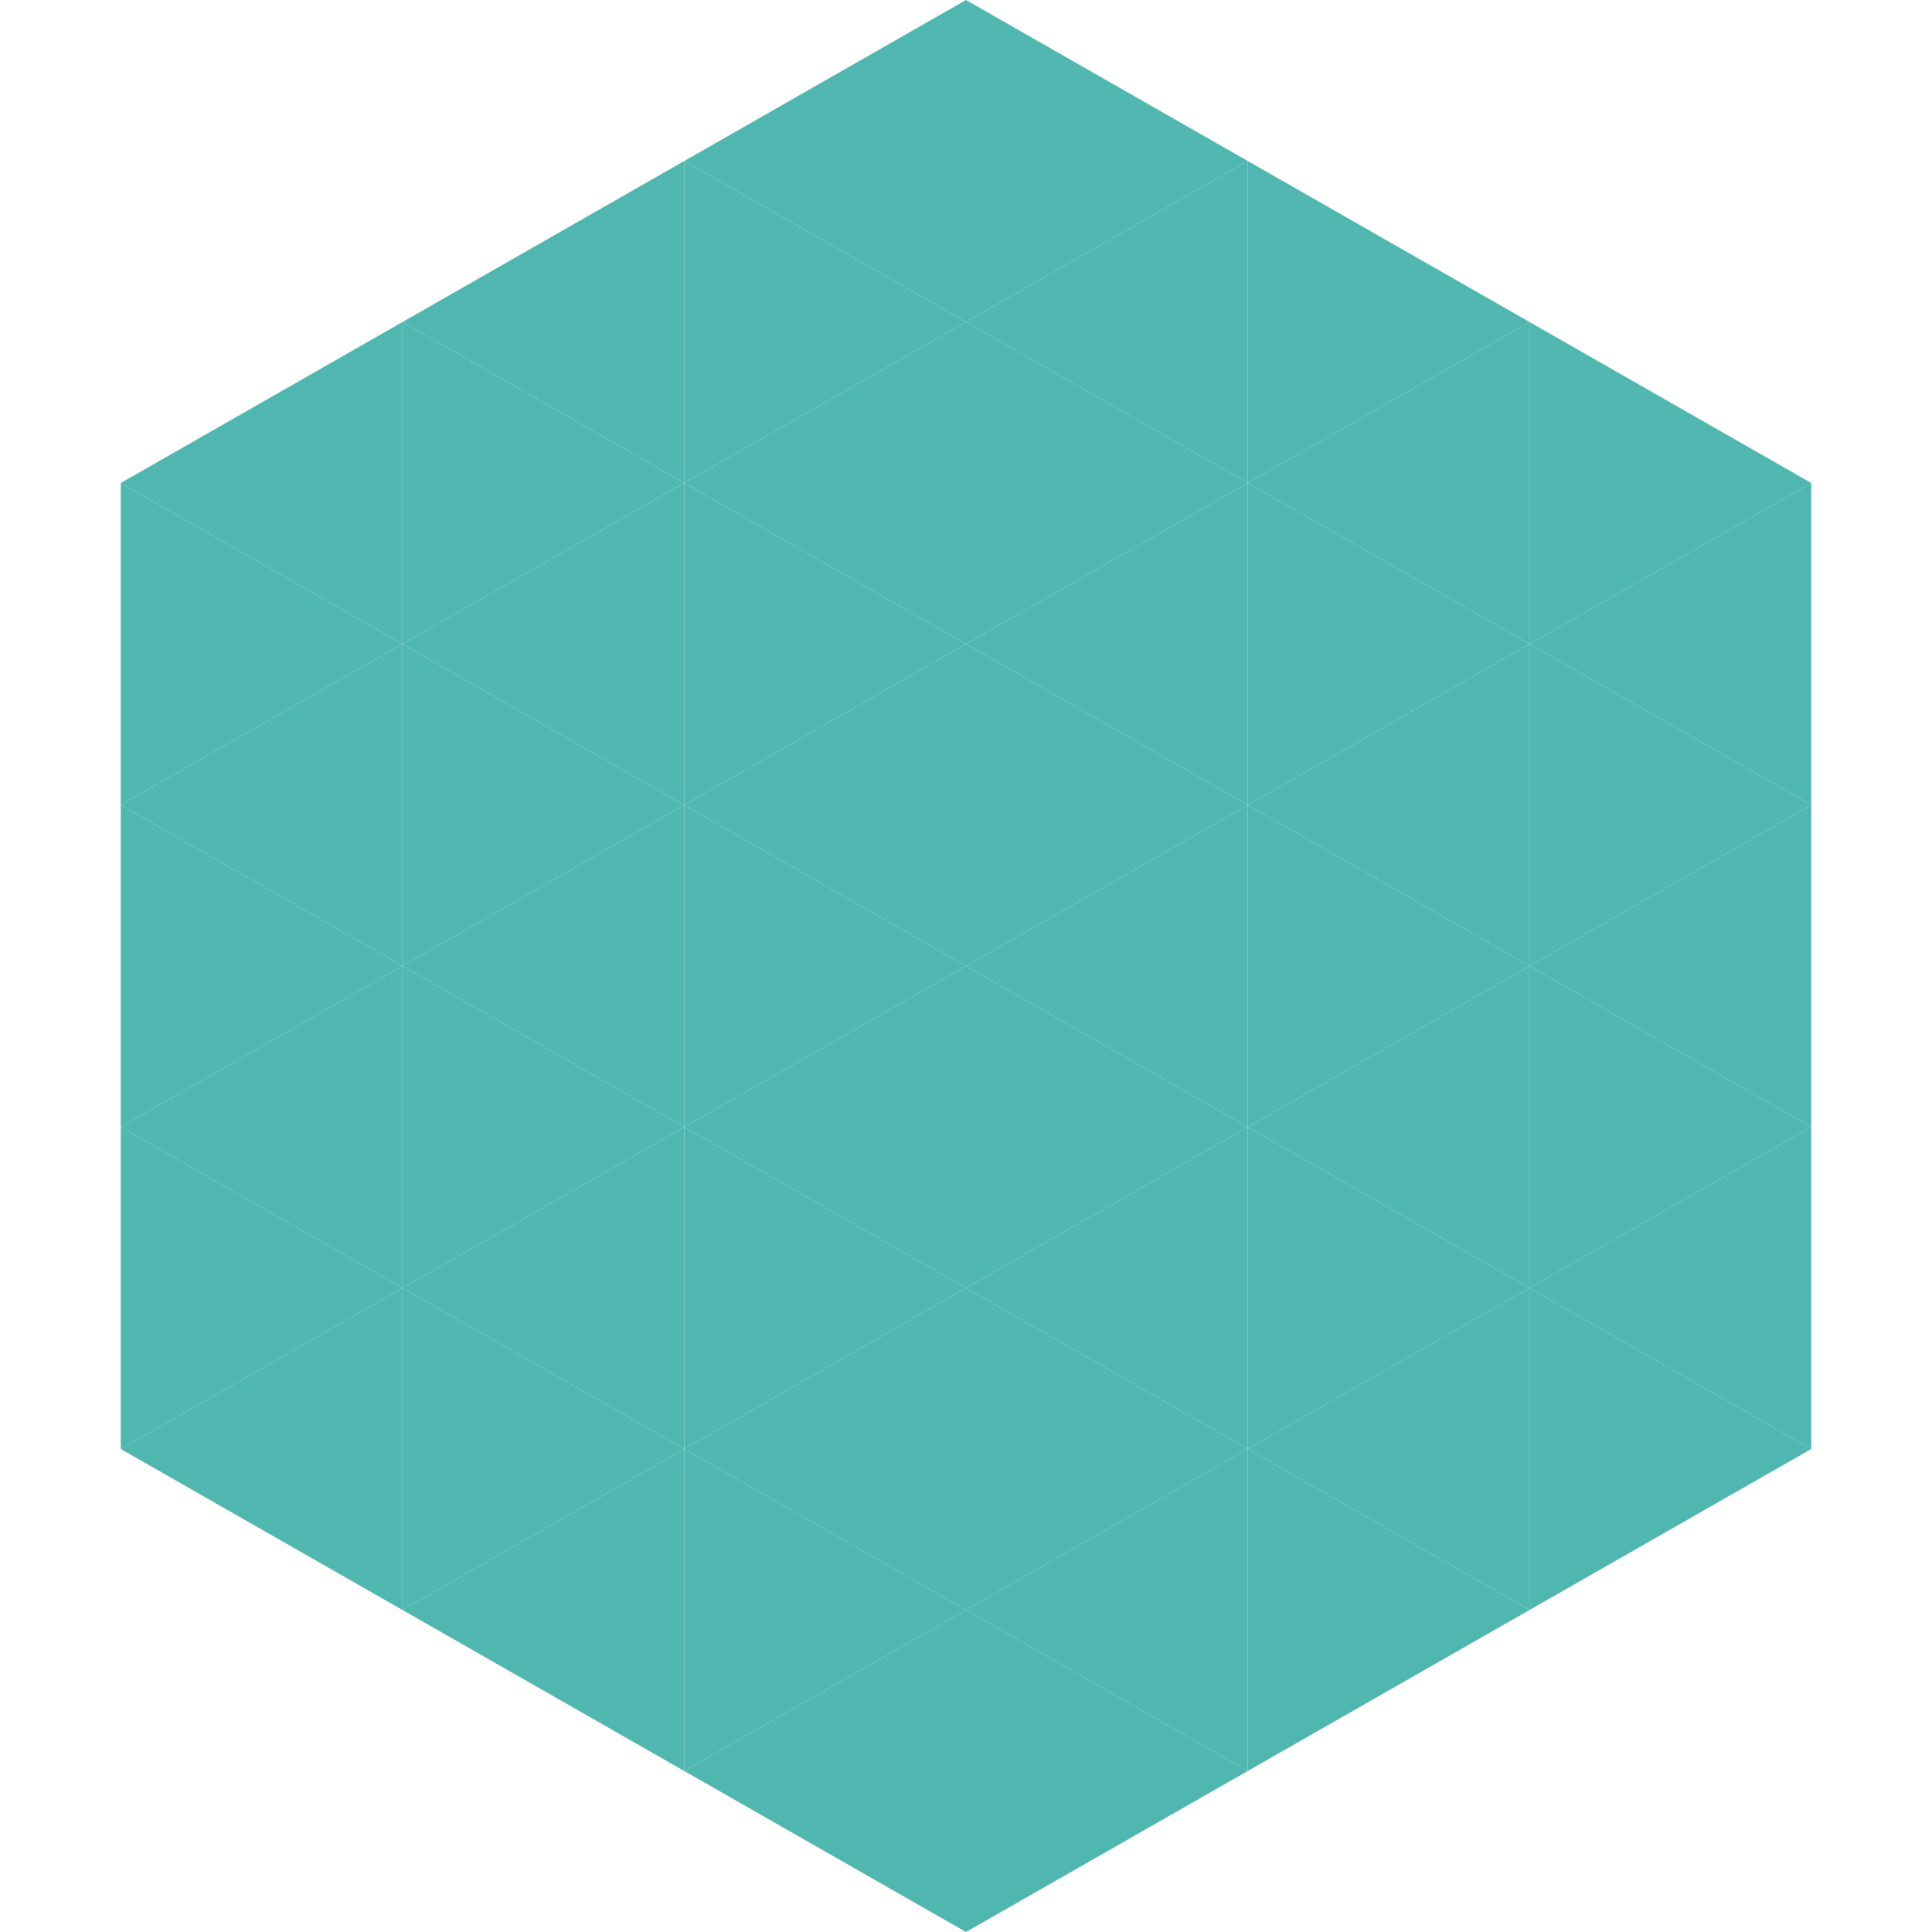
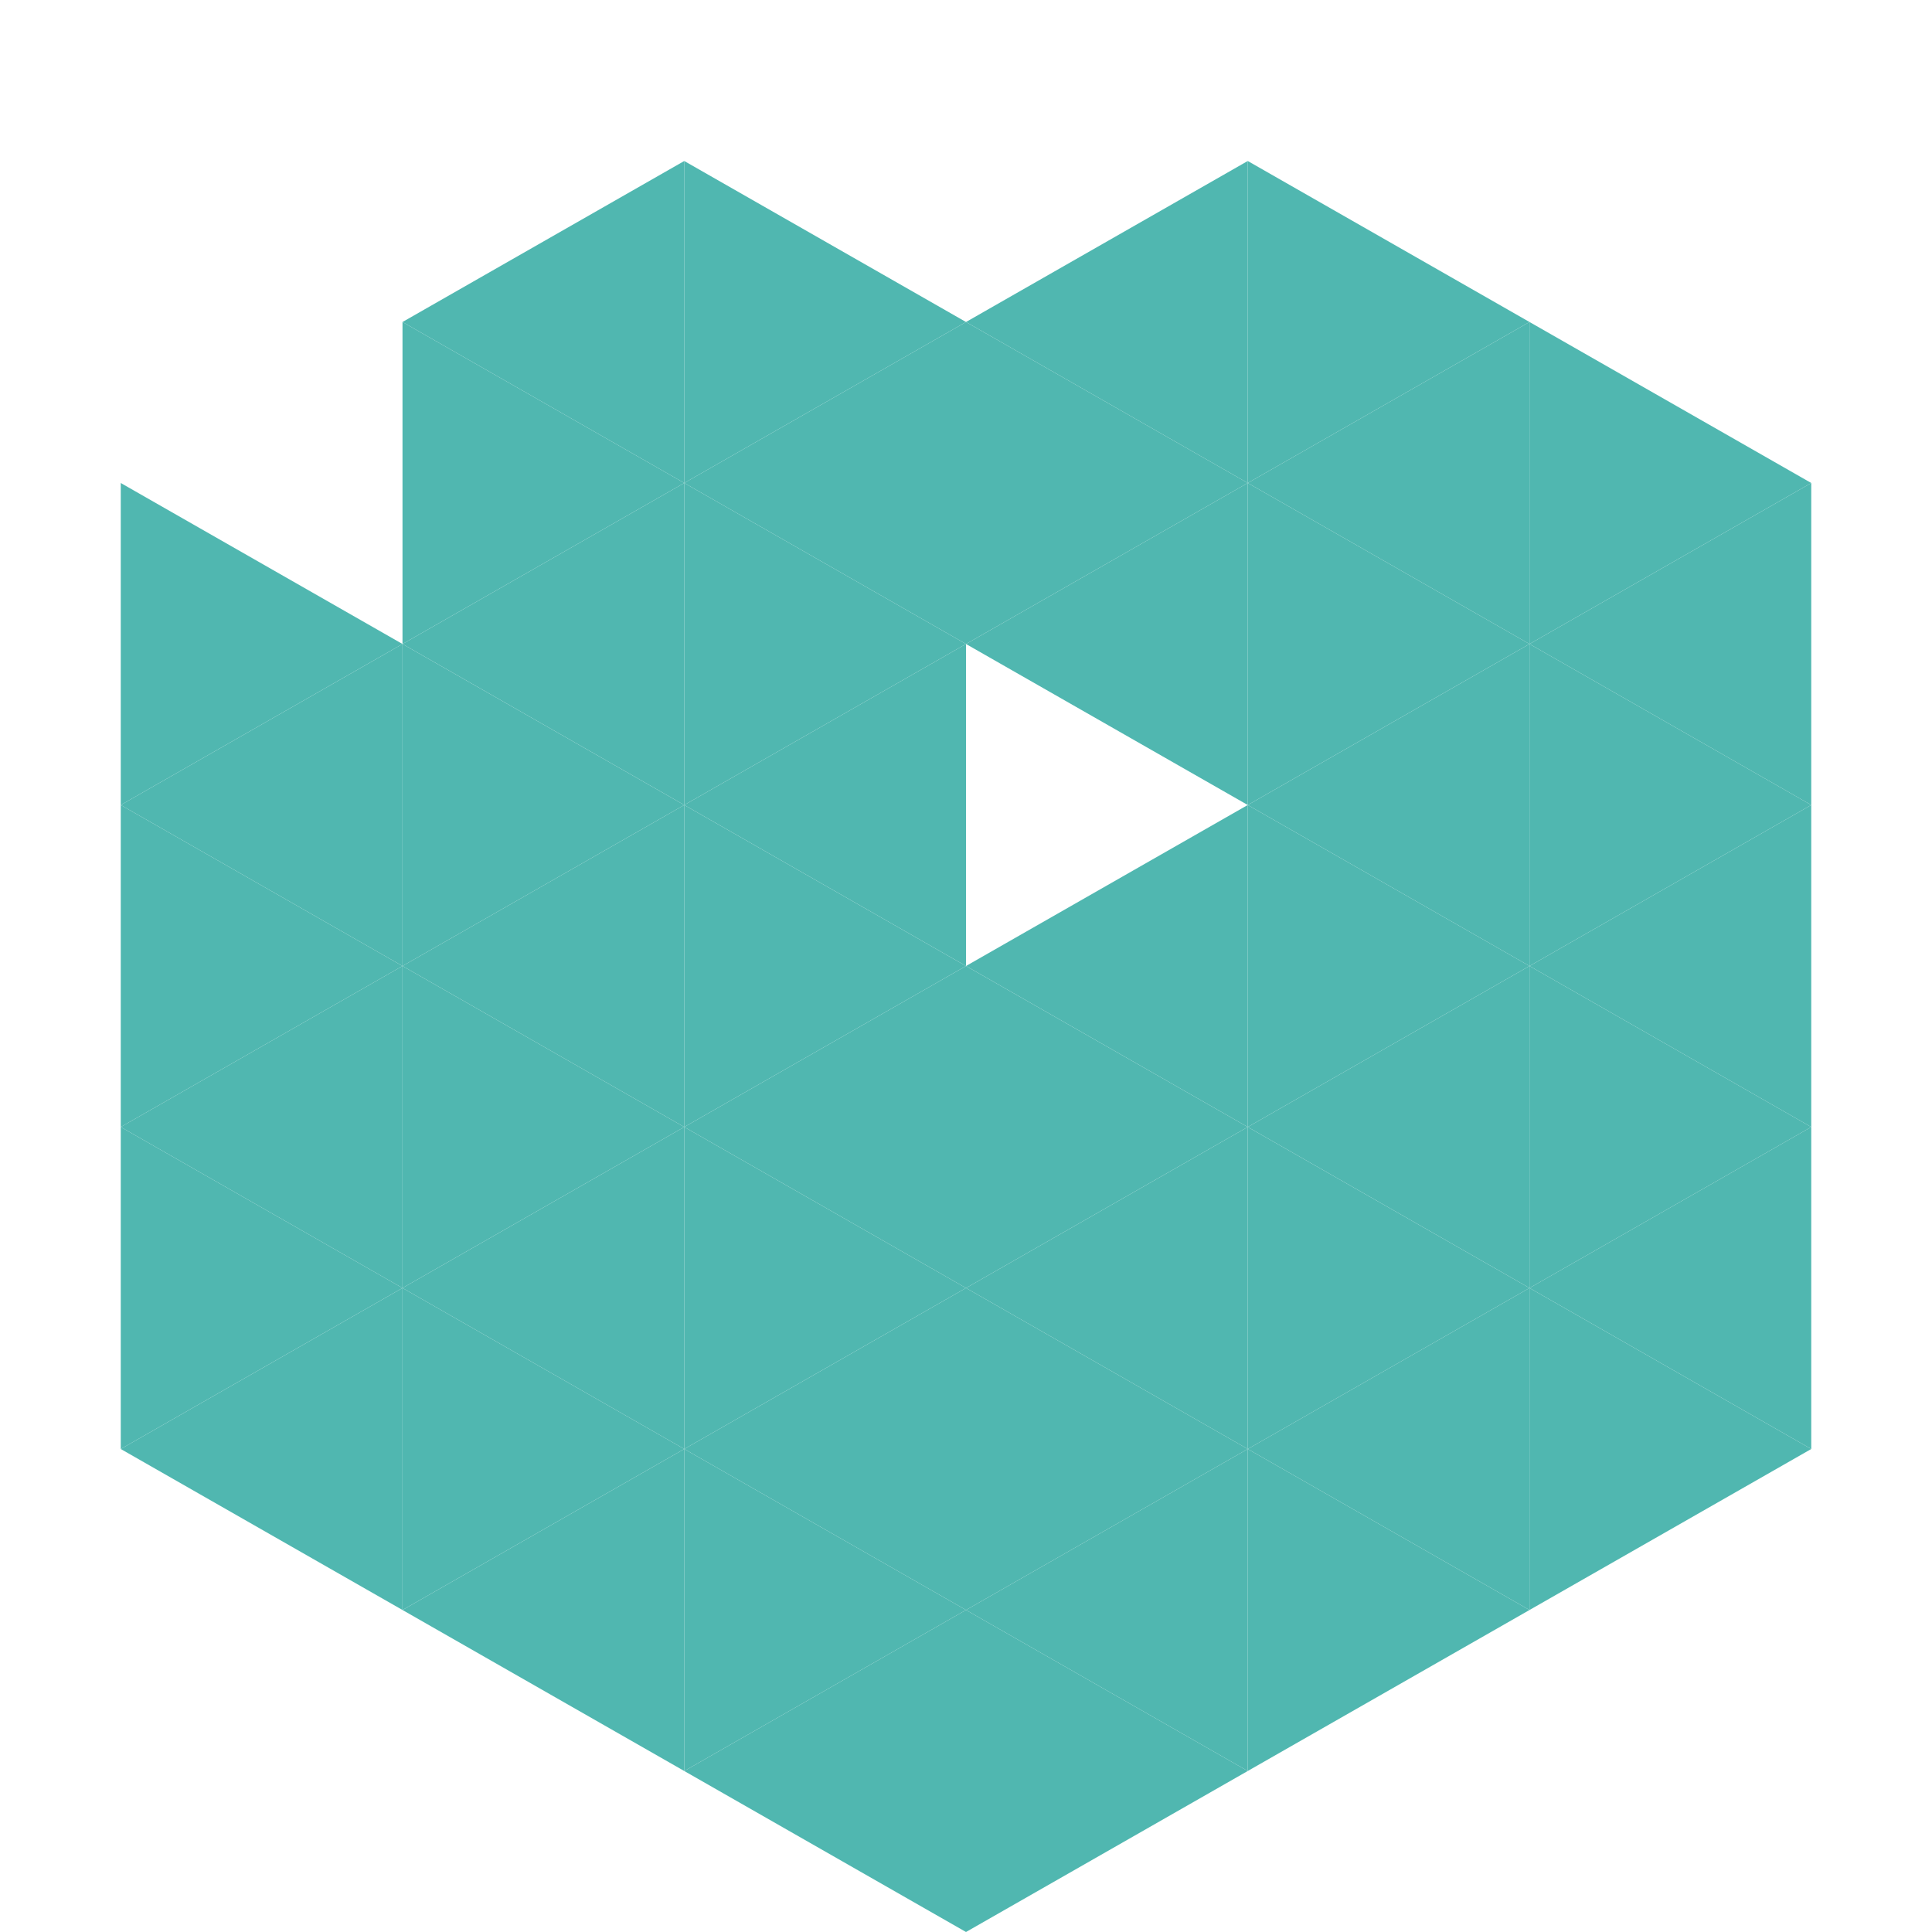
<svg xmlns="http://www.w3.org/2000/svg" width="240" height="240">
-   <polygon points="50,40 15,60 50,80" style="fill:rgb(80,183,176)" />
  <polygon points="190,40 225,60 190,80" style="fill:rgb(80,183,176)" />
  <polygon points="15,60 50,80 15,100" style="fill:rgb(80,183,176)" />
  <polygon points="225,60 190,80 225,100" style="fill:rgb(80,183,176)" />
  <polygon points="50,80 15,100 50,120" style="fill:rgb(80,183,176)" />
  <polygon points="190,80 225,100 190,120" style="fill:rgb(80,183,176)" />
  <polygon points="15,100 50,120 15,140" style="fill:rgb(80,183,176)" />
  <polygon points="225,100 190,120 225,140" style="fill:rgb(80,183,176)" />
  <polygon points="50,120 15,140 50,160" style="fill:rgb(80,183,176)" />
  <polygon points="190,120 225,140 190,160" style="fill:rgb(80,183,176)" />
  <polygon points="15,140 50,160 15,180" style="fill:rgb(80,183,176)" />
  <polygon points="225,140 190,160 225,180" style="fill:rgb(80,183,176)" />
  <polygon points="50,160 15,180 50,200" style="fill:rgb(80,183,176)" />
  <polygon points="190,160 225,180 190,200" style="fill:rgb(80,183,176)" />
  <polygon points="15,180 50,200 15,220" style="fill:rgb(255,255,255); fill-opacity:0" />
  <polygon points="225,180 190,200 225,220" style="fill:rgb(255,255,255); fill-opacity:0" />
  <polygon points="50,0 85,20 50,40" style="fill:rgb(255,255,255); fill-opacity:0" />
  <polygon points="190,0 155,20 190,40" style="fill:rgb(255,255,255); fill-opacity:0" />
  <polygon points="85,20 50,40 85,60" style="fill:rgb(80,183,176)" />
  <polygon points="155,20 190,40 155,60" style="fill:rgb(80,183,176)" />
  <polygon points="50,40 85,60 50,80" style="fill:rgb(80,183,176)" />
  <polygon points="190,40 155,60 190,80" style="fill:rgb(80,183,176)" />
  <polygon points="85,60 50,80 85,100" style="fill:rgb(80,183,176)" />
  <polygon points="155,60 190,80 155,100" style="fill:rgb(80,183,176)" />
  <polygon points="50,80 85,100 50,120" style="fill:rgb(80,183,176)" />
  <polygon points="190,80 155,100 190,120" style="fill:rgb(80,183,176)" />
  <polygon points="85,100 50,120 85,140" style="fill:rgb(80,183,176)" />
  <polygon points="155,100 190,120 155,140" style="fill:rgb(80,183,176)" />
  <polygon points="50,120 85,140 50,160" style="fill:rgb(80,183,176)" />
  <polygon points="190,120 155,140 190,160" style="fill:rgb(80,183,176)" />
  <polygon points="85,140 50,160 85,180" style="fill:rgb(80,183,176)" />
  <polygon points="155,140 190,160 155,180" style="fill:rgb(80,183,176)" />
  <polygon points="50,160 85,180 50,200" style="fill:rgb(80,183,176)" />
  <polygon points="190,160 155,180 190,200" style="fill:rgb(80,183,176)" />
  <polygon points="85,180 50,200 85,220" style="fill:rgb(80,183,176)" />
  <polygon points="155,180 190,200 155,220" style="fill:rgb(80,183,176)" />
-   <polygon points="120,0 85,20 120,40" style="fill:rgb(80,183,176)" />
-   <polygon points="120,0 155,20 120,40" style="fill:rgb(80,183,176)" />
  <polygon points="85,20 120,40 85,60" style="fill:rgb(80,183,176)" />
  <polygon points="155,20 120,40 155,60" style="fill:rgb(80,183,176)" />
  <polygon points="120,40 85,60 120,80" style="fill:rgb(80,183,176)" />
  <polygon points="120,40 155,60 120,80" style="fill:rgb(80,183,176)" />
  <polygon points="85,60 120,80 85,100" style="fill:rgb(80,183,176)" />
  <polygon points="155,60 120,80 155,100" style="fill:rgb(80,183,176)" />
  <polygon points="120,80 85,100 120,120" style="fill:rgb(80,183,176)" />
-   <polygon points="120,80 155,100 120,120" style="fill:rgb(80,183,176)" />
  <polygon points="85,100 120,120 85,140" style="fill:rgb(80,183,176)" />
  <polygon points="155,100 120,120 155,140" style="fill:rgb(80,183,176)" />
  <polygon points="120,120 85,140 120,160" style="fill:rgb(80,183,176)" />
  <polygon points="120,120 155,140 120,160" style="fill:rgb(80,183,176)" />
  <polygon points="85,140 120,160 85,180" style="fill:rgb(80,183,176)" />
  <polygon points="155,140 120,160 155,180" style="fill:rgb(80,183,176)" />
  <polygon points="120,160 85,180 120,200" style="fill:rgb(80,183,176)" />
  <polygon points="120,160 155,180 120,200" style="fill:rgb(80,183,176)" />
  <polygon points="85,180 120,200 85,220" style="fill:rgb(80,183,176)" />
  <polygon points="155,180 120,200 155,220" style="fill:rgb(80,183,176)" />
  <polygon points="120,200 85,220 120,240" style="fill:rgb(80,183,176)" />
  <polygon points="120,200 155,220 120,240" style="fill:rgb(80,183,176)" />
  <polygon points="85,220 120,240 85,260" style="fill:rgb(255,255,255); fill-opacity:0" />
  <polygon points="155,220 120,240 155,260" style="fill:rgb(255,255,255); fill-opacity:0" />
</svg>